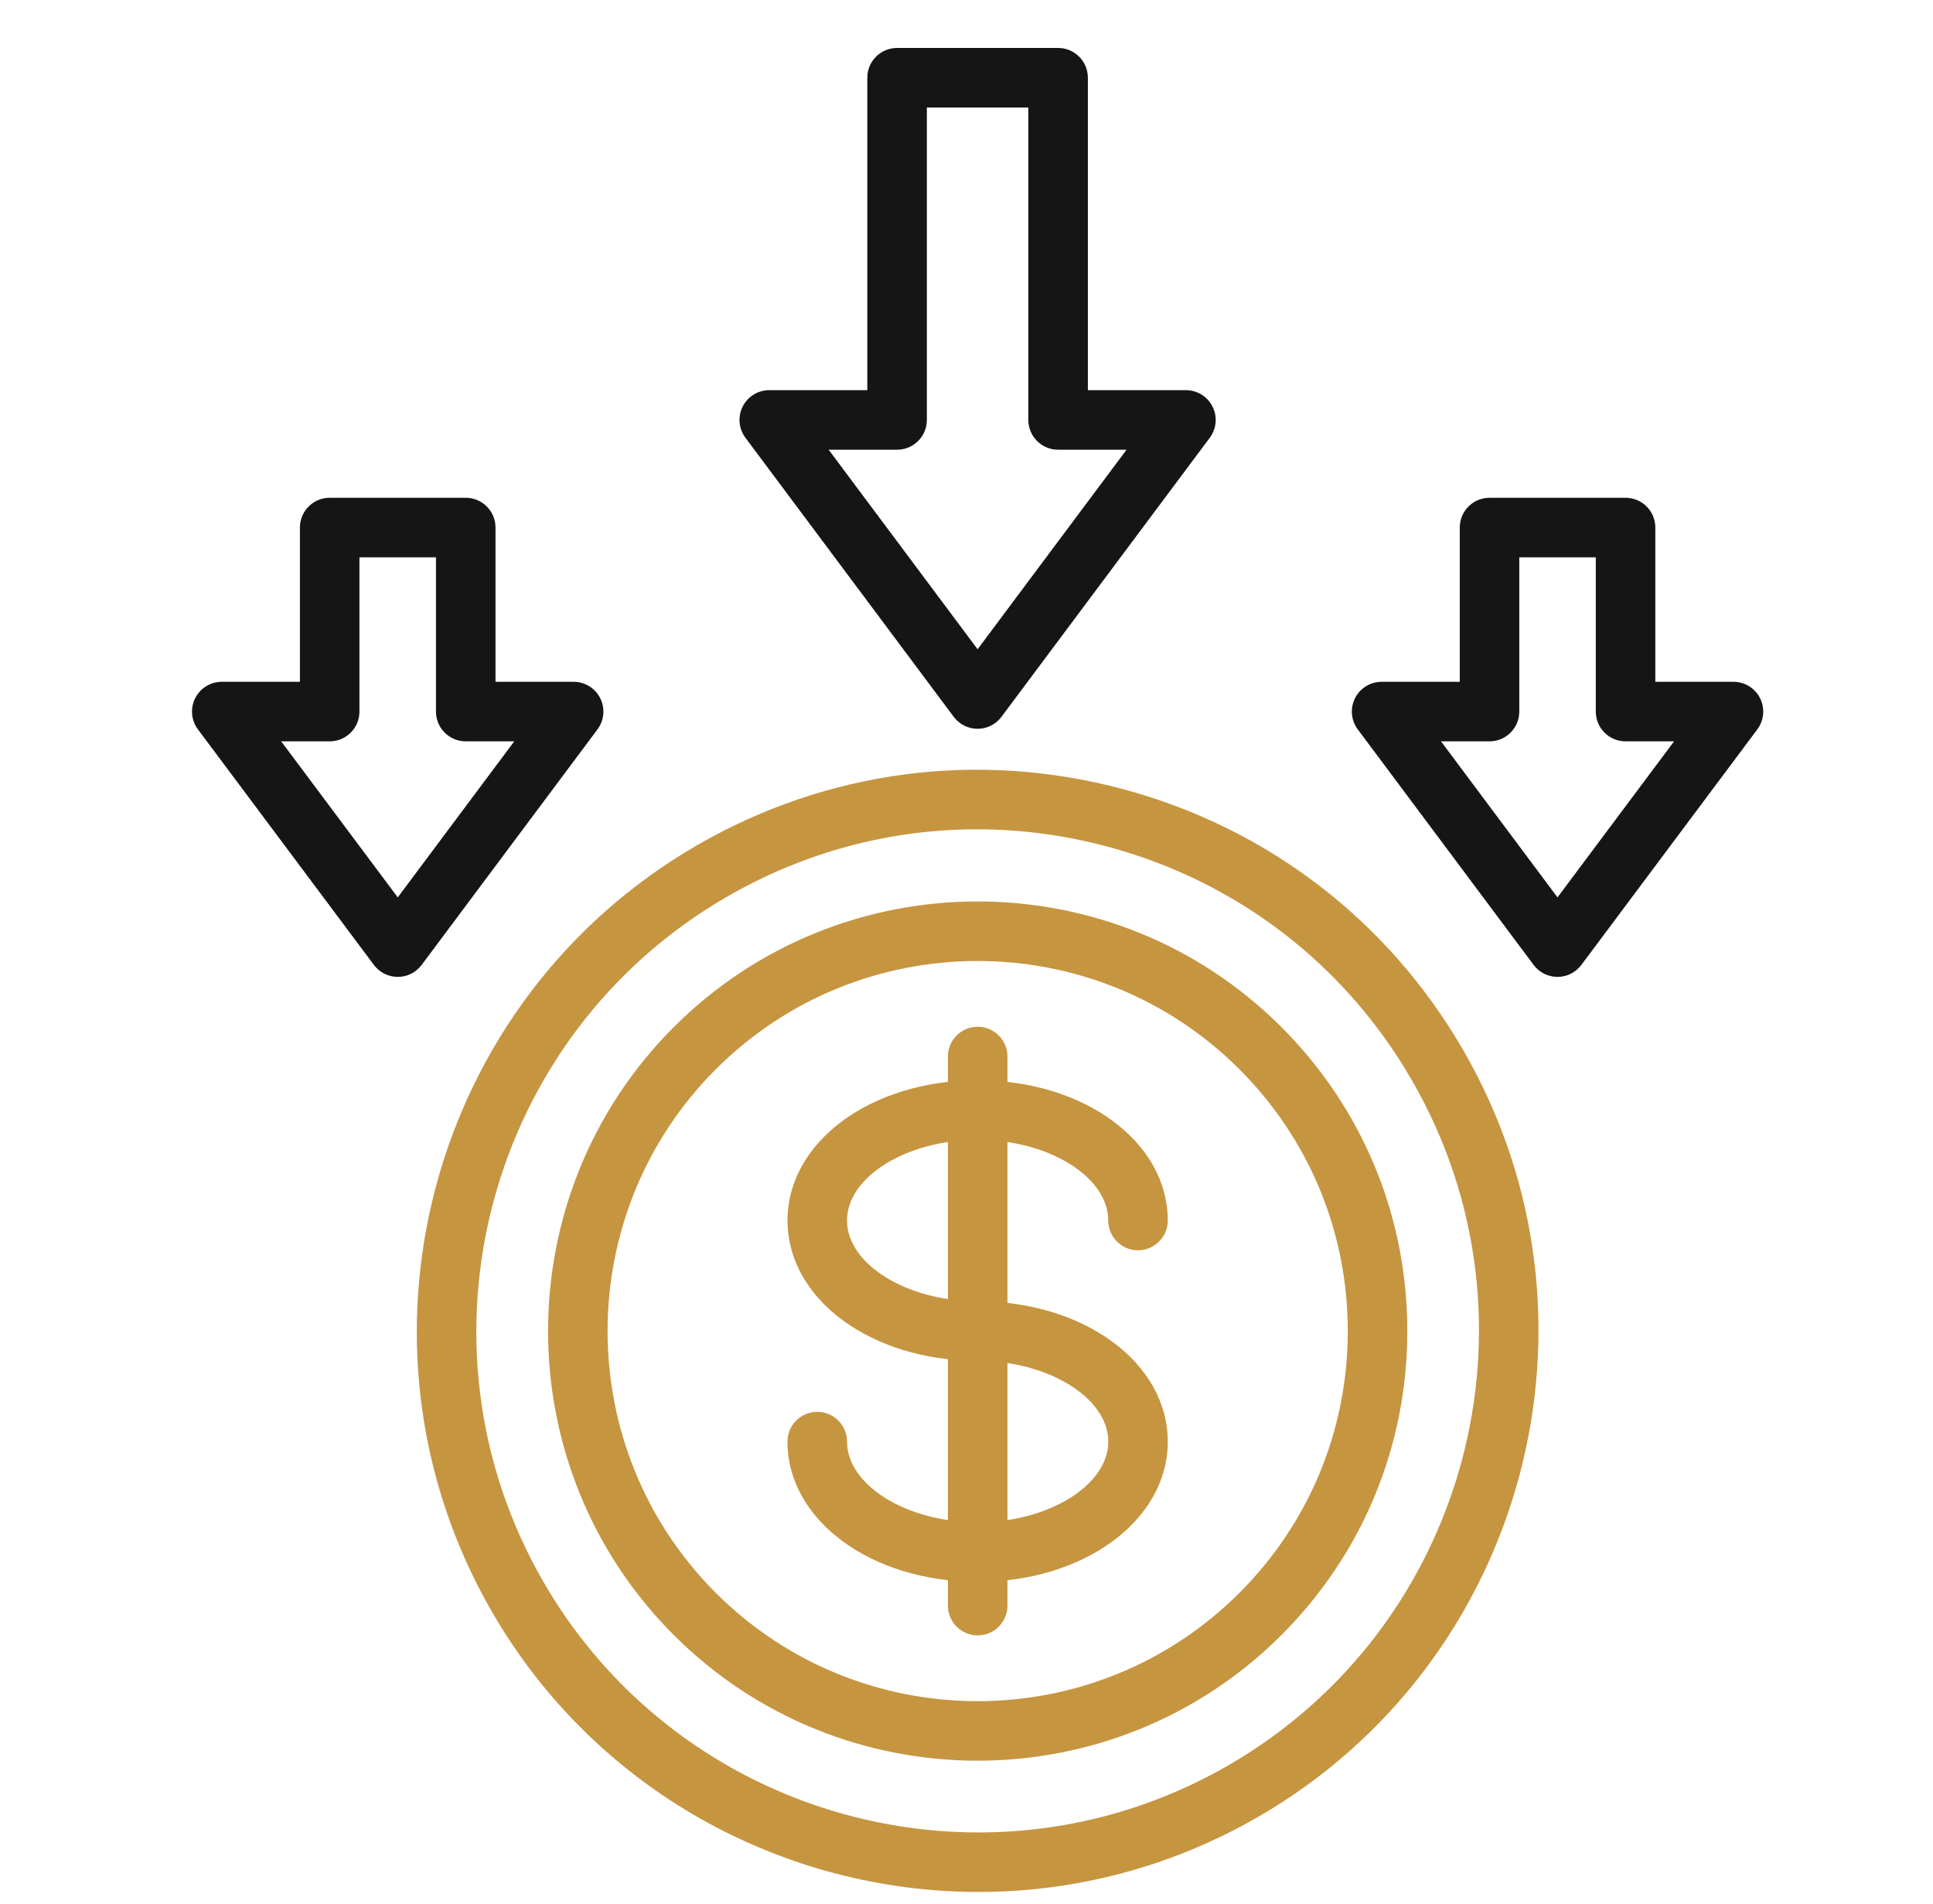
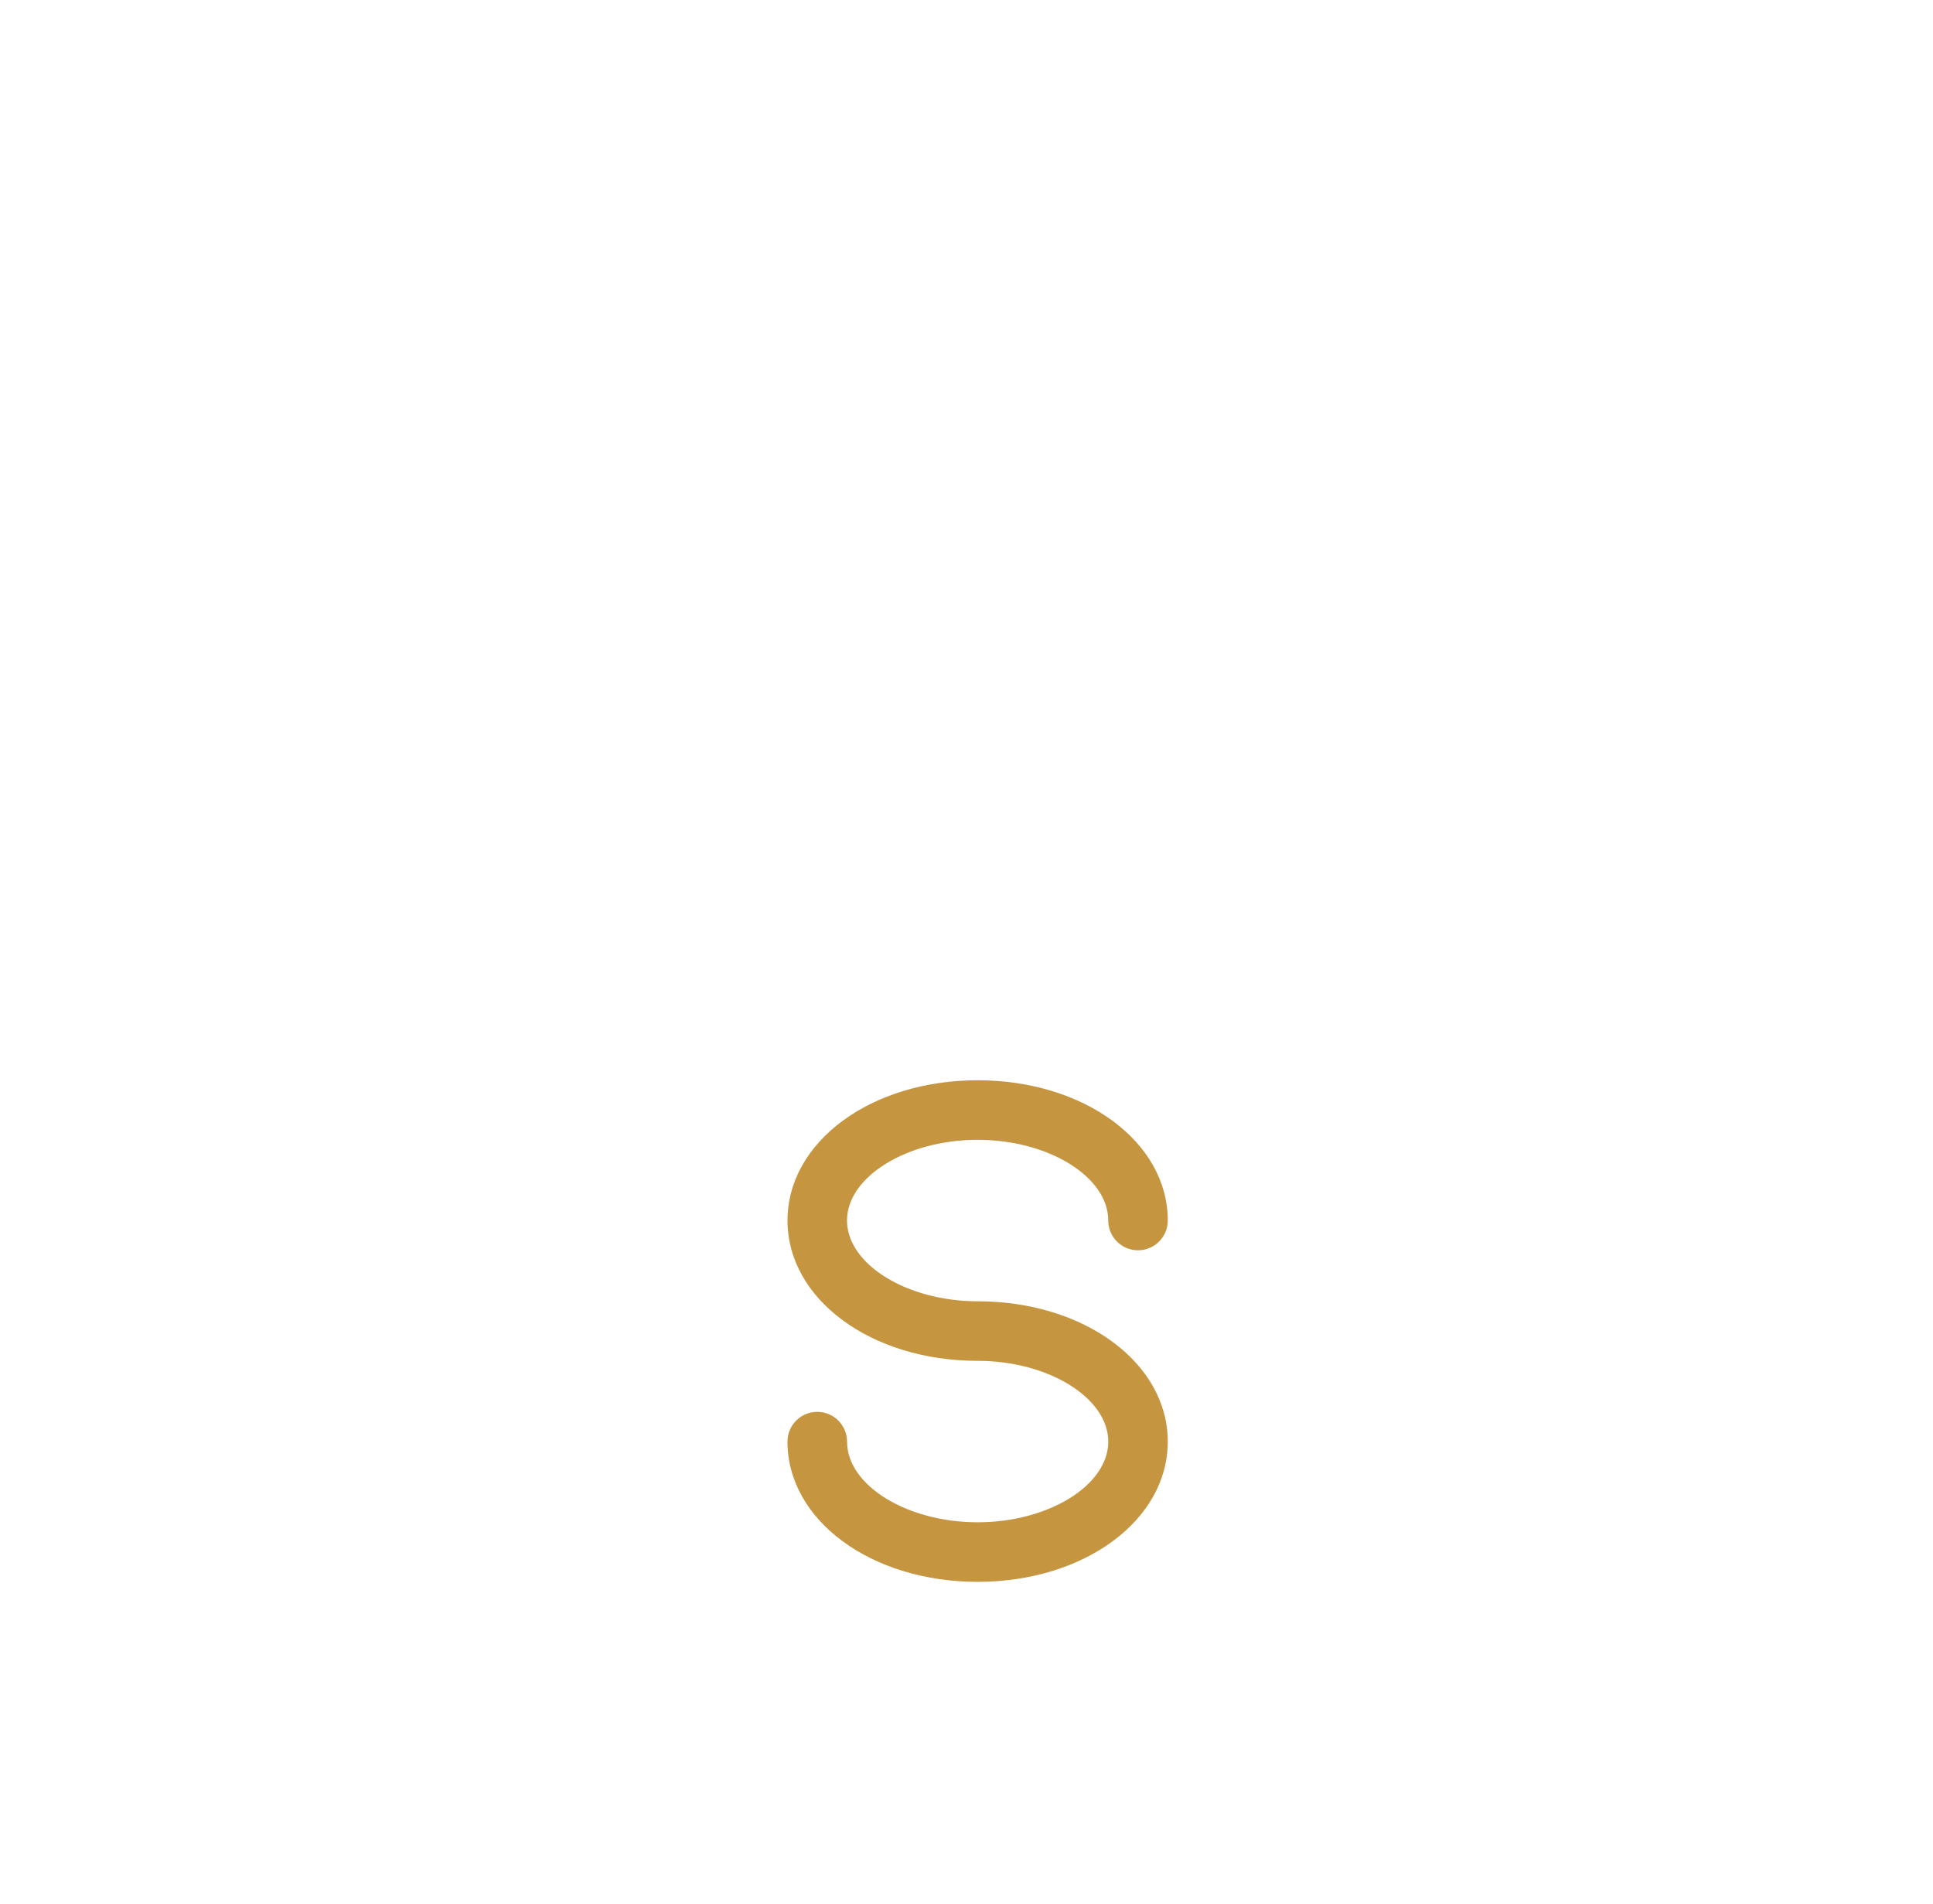
<svg xmlns="http://www.w3.org/2000/svg" width="65" height="64" viewBox="0 0 65 64" fill="none">
-   <path d="M32.905 63.607C26.381 63.607 20.028 60.224 16.538 54.18C11.338 45.173 14.437 33.614 23.446 28.413C27.809 25.894 32.892 25.225 37.759 26.529C42.626 27.834 46.693 30.956 49.212 35.321C54.411 44.326 51.313 55.883 42.305 61.084C39.342 62.794 36.103 63.607 32.905 63.607ZM32.849 27.881C29.928 27.881 27.045 28.647 24.447 30.147C16.394 34.796 13.624 45.129 18.272 53.179C21.391 58.581 27.071 61.605 32.902 61.606C35.761 61.606 38.655 60.879 41.304 59.35C49.356 54.701 52.126 44.371 47.479 36.322C45.227 32.42 41.591 29.629 37.241 28.463C35.788 28.074 34.314 27.881 32.849 27.881H32.849Z" fill="#C69540" />
-   <path d="M32.873 59.194C29.172 59.194 25.473 57.786 22.655 54.968C17.021 49.334 17.021 40.166 22.655 34.532C28.29 28.898 37.457 28.898 43.091 34.532C45.82 37.261 47.323 40.89 47.323 44.75C47.323 48.611 45.82 52.24 43.091 54.968C40.275 57.785 36.573 59.194 32.873 59.194ZM32.873 32.308C29.686 32.308 26.498 33.521 24.071 35.948C19.217 40.801 19.217 48.699 24.071 53.553C28.925 58.406 36.822 58.406 41.676 53.553C44.026 51.202 45.321 48.076 45.321 44.75C45.321 41.424 44.026 38.299 41.676 35.948C39.249 33.521 36.061 32.308 32.873 32.308Z" fill="#C69540" />
  <path d="M32.874 53.181C29.289 53.181 26.48 51.11 26.48 48.467C26.48 47.914 26.929 47.466 27.482 47.466C28.034 47.466 28.483 47.914 28.483 48.467C28.483 49.937 30.494 51.179 32.874 51.179C35.255 51.179 37.267 49.937 37.267 48.467C37.267 46.996 35.255 45.751 32.874 45.751C29.289 45.751 26.481 43.678 26.481 41.033C26.481 38.387 29.289 36.318 32.874 36.318C36.46 36.318 39.268 38.389 39.268 41.033C39.268 41.586 38.82 42.034 38.267 42.034C37.715 42.034 37.266 41.586 37.266 41.033C37.266 39.562 35.255 38.32 32.874 38.32C30.494 38.32 28.482 39.563 28.482 41.033C28.482 42.503 30.494 43.749 32.874 43.749C36.46 43.749 39.268 45.821 39.268 48.467C39.268 51.112 36.46 53.181 32.874 53.181Z" fill="#C69540" />
-   <path d="M32.876 54.981C32.323 54.981 31.875 54.533 31.875 53.98V35.52C31.875 34.967 32.323 34.519 32.876 34.519C33.429 34.519 33.877 34.967 33.877 35.52V53.98C33.877 54.533 33.429 54.981 32.876 54.981Z" fill="#C69540" />
-   <path d="M32.873 24.502C32.557 24.502 32.26 24.353 32.071 24.1L25.066 14.717C24.84 14.414 24.803 14.008 24.973 13.67C25.143 13.331 25.489 13.117 25.868 13.117H29.165V2.613C29.165 2.06 29.613 1.612 30.166 1.612H35.58C36.133 1.612 36.581 2.06 36.581 2.613V13.117H39.878C40.257 13.117 40.603 13.331 40.773 13.67C40.943 14.008 40.907 14.414 40.681 14.717L33.675 24.1C33.486 24.353 33.189 24.502 32.873 24.502ZM27.865 15.119L32.873 21.828L37.882 15.119H35.58C35.028 15.119 34.579 14.671 34.579 14.118V3.614H31.167V14.118C31.167 14.671 30.719 15.119 30.166 15.119H27.865H27.865Z" fill="#151515" />
-   <path d="M52.373 32.843C52.057 32.843 51.76 32.694 51.571 32.441L45.657 24.522C45.431 24.218 45.395 23.813 45.564 23.474C45.734 23.136 46.081 22.922 46.459 22.922H49.087V17.736C49.087 17.183 49.535 16.735 50.088 16.735H54.662C55.215 16.735 55.663 17.183 55.663 17.736V22.922H58.291C58.669 22.922 59.016 23.136 59.185 23.474C59.355 23.813 59.319 24.219 59.092 24.522L53.175 32.441C52.986 32.694 52.689 32.843 52.373 32.843H52.373ZM48.456 24.924L52.373 30.17L56.293 24.924H54.662C54.109 24.924 53.661 24.476 53.661 23.923V18.737H51.088V23.923C51.088 24.476 50.64 24.924 50.087 24.924H48.456ZM13.376 32.843C13.06 32.843 12.762 32.694 12.573 32.441L6.656 24.522C6.429 24.219 6.393 23.813 6.563 23.474C6.733 23.136 7.079 22.922 7.458 22.922H10.085V17.736C10.085 17.183 10.534 16.735 11.086 16.735H15.661C16.214 16.735 16.662 17.183 16.662 17.736V22.922H19.289C19.668 22.922 20.014 23.136 20.184 23.474C20.354 23.813 20.318 24.218 20.091 24.522L14.178 32.441C13.989 32.694 13.691 32.843 13.376 32.843ZM9.455 24.924L13.375 30.17L17.292 24.924H15.661C15.108 24.924 14.66 24.476 14.66 23.923V18.737H12.087V23.923C12.087 24.476 11.639 24.924 11.086 24.924H9.455Z" fill="#151515" />
</svg>